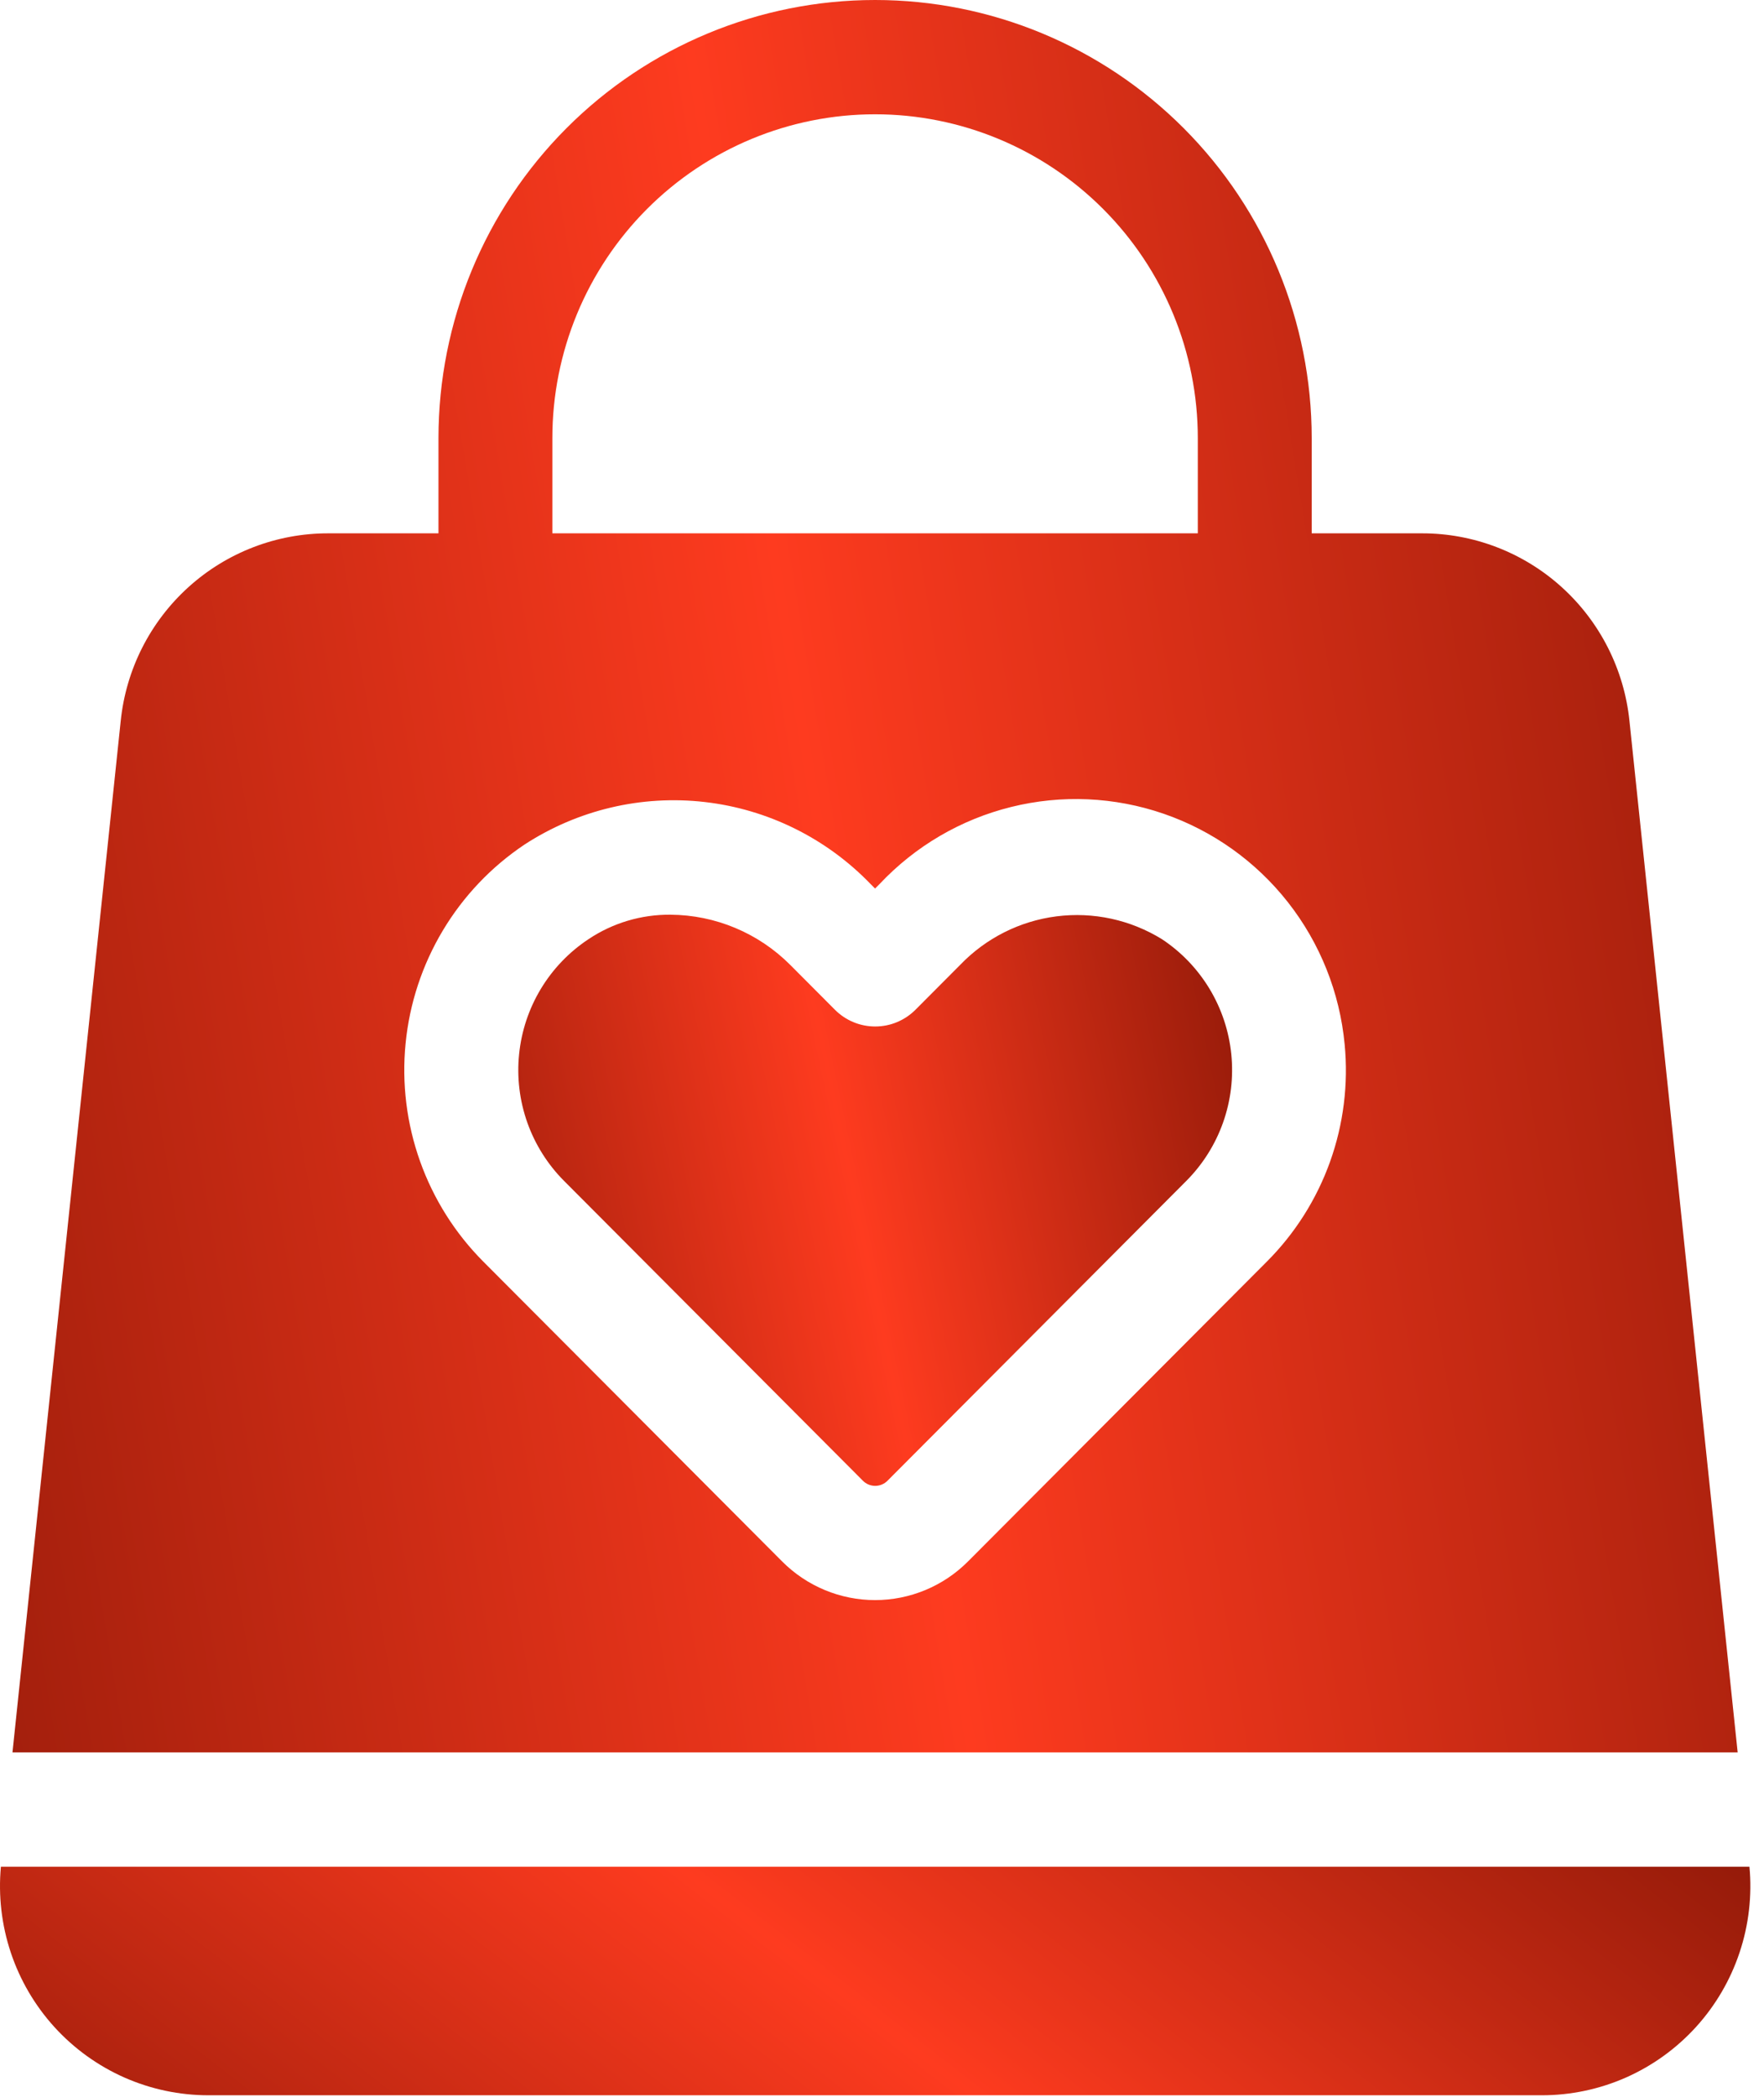
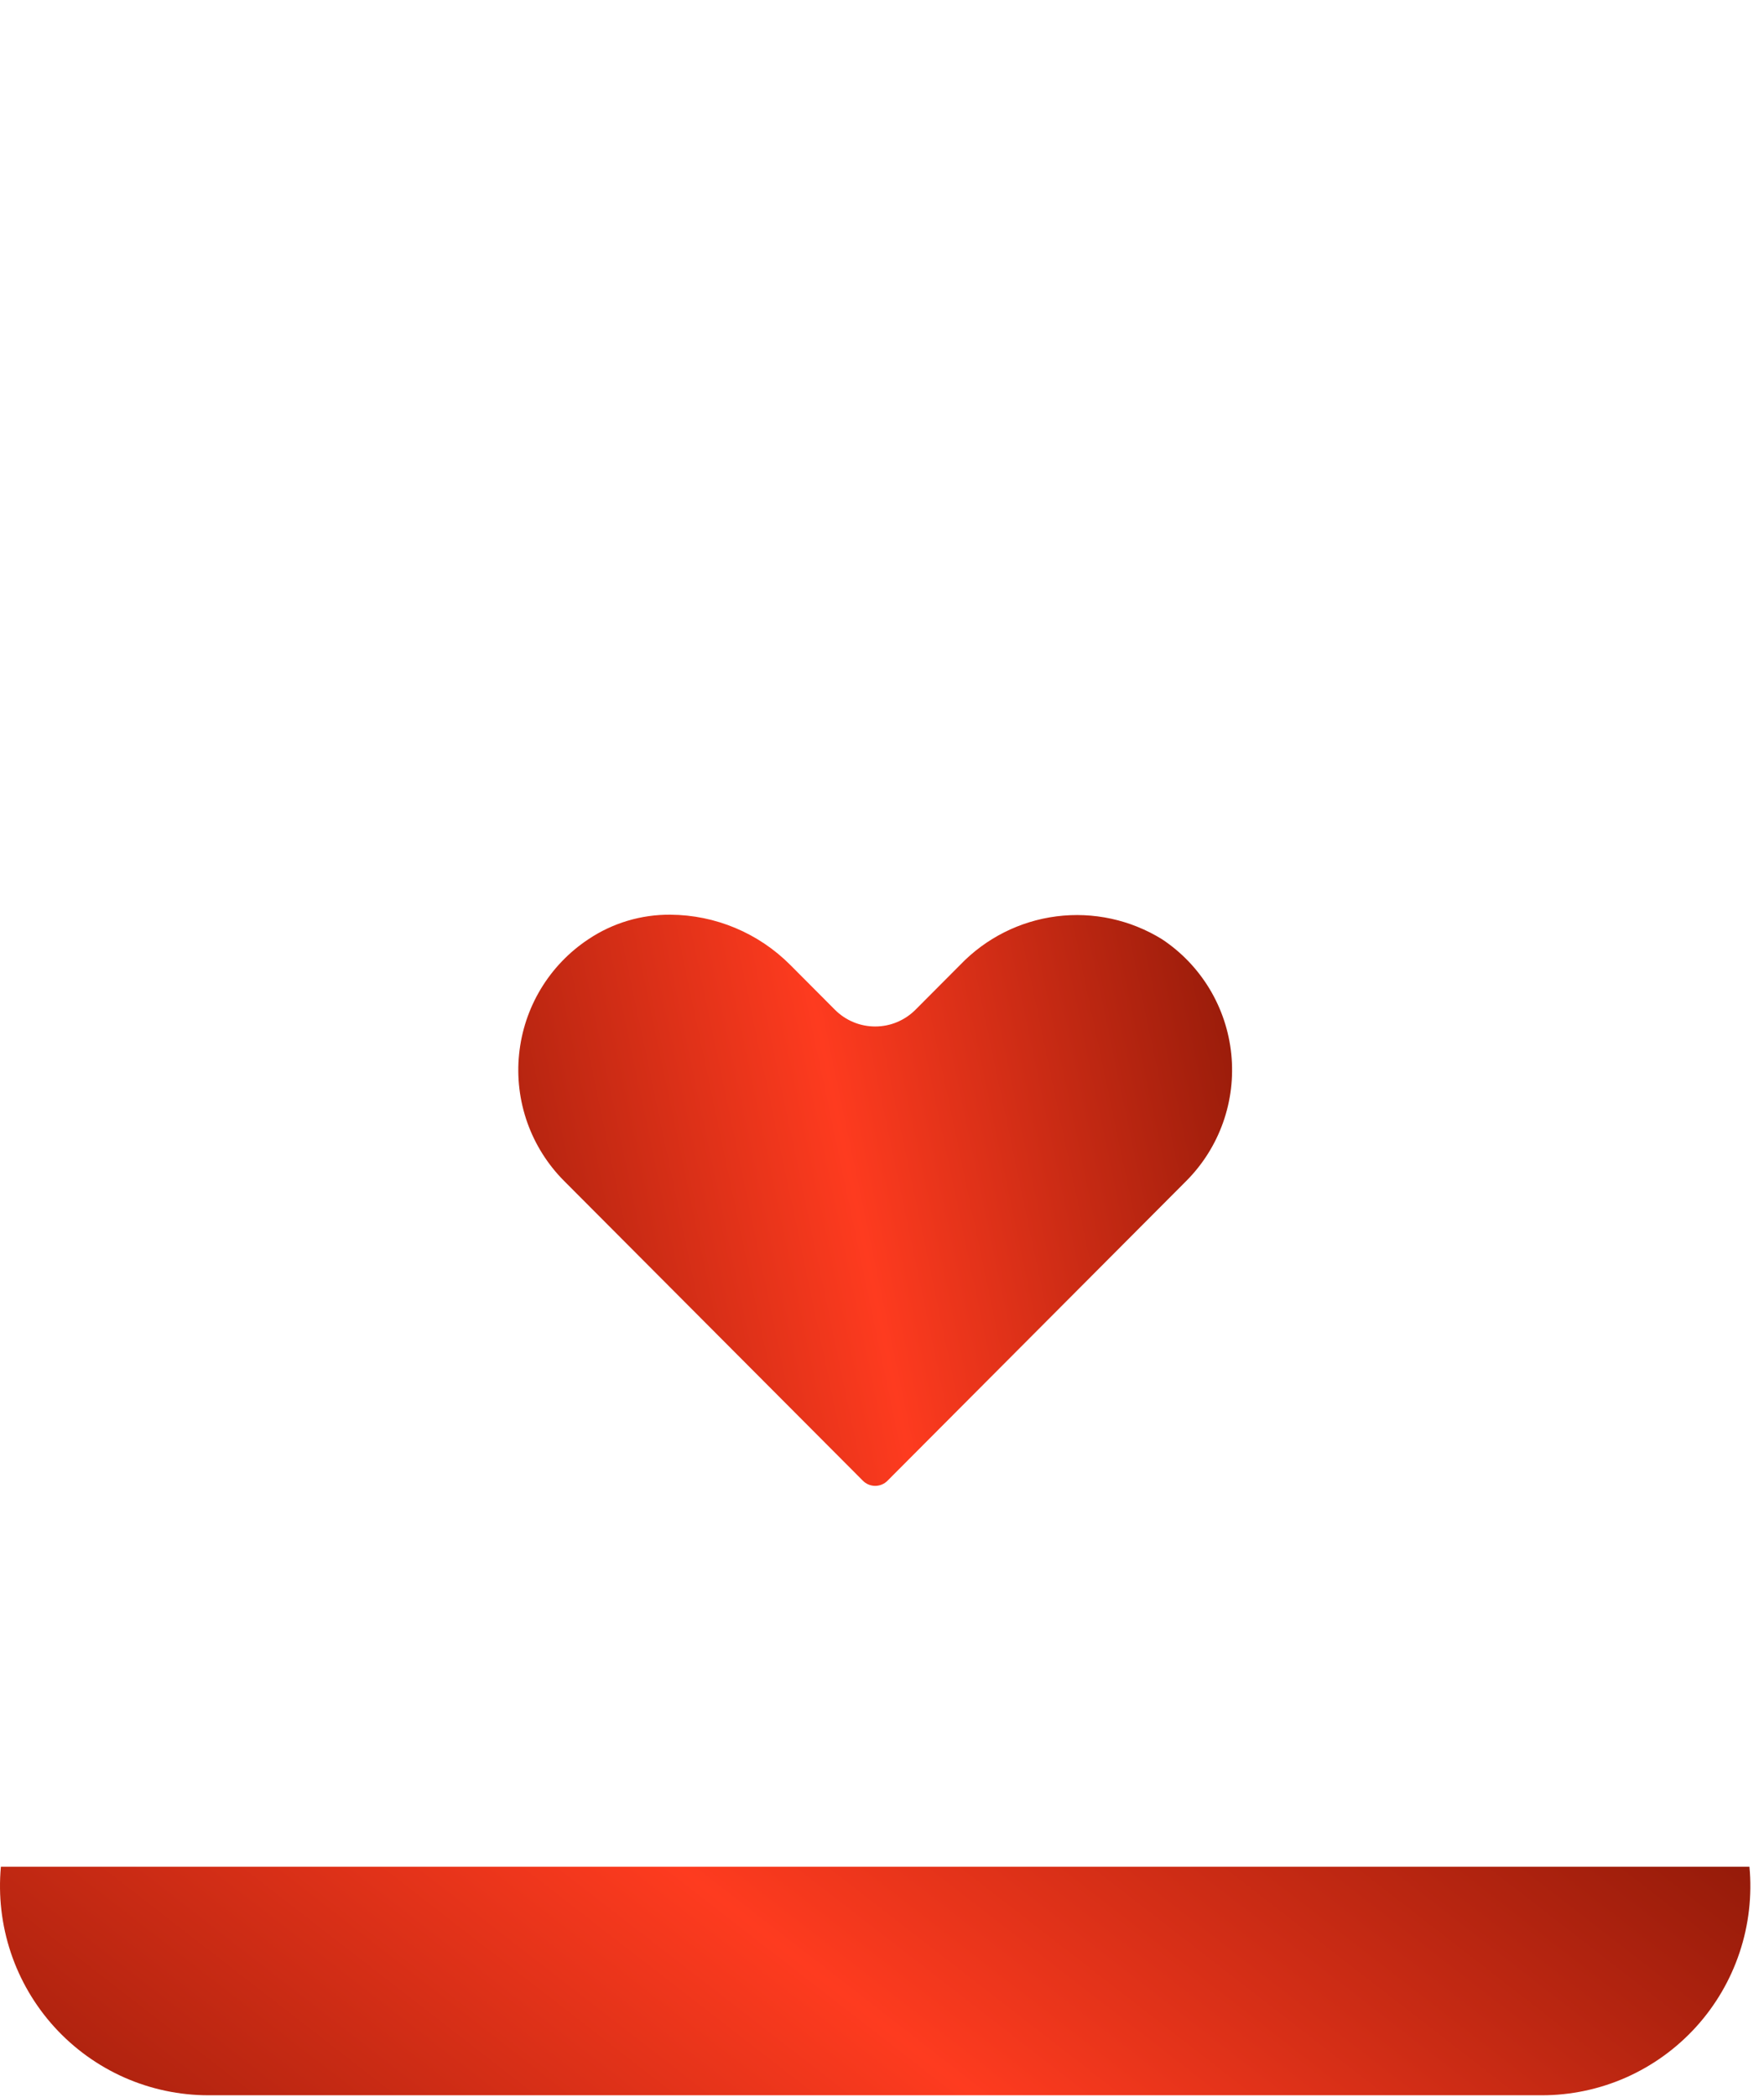
<svg xmlns="http://www.w3.org/2000/svg" width="69" height="82" viewBox="0 0 69 82" fill="none">
-   <path d="M63.737 28.19C63.529 26.175 62.583 24.31 61.083 22.955C59.582 21.599 57.633 20.851 55.614 20.855H51.308V17.131C51.308 12.588 49.508 8.23 46.306 5.018C43.103 1.805 38.759 0 34.229 0C29.7 0 25.356 1.805 22.153 5.018C18.95 8.23 17.151 12.588 17.151 17.131V20.855H12.845C10.825 20.851 8.877 21.599 7.376 22.955C5.875 24.31 4.929 26.175 4.722 28.19L0.488 68.525H67.97L63.737 28.19ZM21.606 17.131C21.606 13.773 22.936 10.552 25.303 8.178C27.671 5.803 30.881 4.469 34.229 4.469C37.577 4.469 40.788 5.803 43.155 8.178C45.523 10.552 46.853 13.773 46.853 17.131V20.855H21.606V17.131ZM49.552 49.335L37.859 61.063C36.896 62.027 35.59 62.569 34.229 62.569C32.868 62.569 31.563 62.027 30.599 61.063L18.907 49.335C17.802 48.227 16.957 46.886 16.431 45.411C15.905 43.935 15.711 42.361 15.865 40.801C16.018 39.242 16.515 37.736 17.318 36.392C18.121 35.048 19.212 33.899 20.511 33.029C22.597 31.669 25.089 31.079 27.561 31.361C30.033 31.643 32.33 32.779 34.058 34.574L34.229 34.745L34.4 34.574C35.793 33.091 37.581 32.043 39.553 31.555C41.523 31.066 43.593 31.158 45.514 31.819C47.434 32.48 49.123 33.683 50.38 35.283C51.636 36.883 52.406 38.812 52.597 40.839C52.747 42.393 52.551 43.961 52.025 45.43C51.498 46.899 50.654 48.233 49.552 49.335Z" fill="url(#paint0_linear_557_1891)" />
  <path d="M45.453 36.727C44.22 35.965 42.764 35.649 41.327 35.832C39.89 36.015 38.559 36.686 37.555 37.733L35.809 39.485C35.602 39.692 35.356 39.857 35.086 39.969C34.816 40.082 34.526 40.139 34.234 40.139C33.941 40.139 33.652 40.082 33.381 39.969C33.111 39.857 32.866 39.692 32.659 39.485L30.913 37.733C29.669 36.485 27.986 35.779 26.227 35.768C25.085 35.757 23.966 36.091 23.016 36.727C22.26 37.228 21.624 37.891 21.155 38.669C20.686 39.447 20.396 40.319 20.305 41.224C20.213 42.128 20.323 43.041 20.627 43.898C20.931 44.754 21.421 45.532 22.061 46.175L33.754 57.903C33.881 58.031 34.054 58.102 34.234 58.102C34.414 58.102 34.586 58.031 34.714 57.903L46.406 46.175C47.046 45.532 47.536 44.754 47.84 43.898C48.144 43.042 48.254 42.129 48.163 41.224C48.072 40.32 47.782 39.447 47.313 38.669C46.844 37.892 46.209 37.228 45.453 36.727Z" fill="url(#paint1_linear_557_1891)" />
  <path d="M8.16 81.932H60.306C61.441 81.933 62.564 81.696 63.603 81.237C64.641 80.777 65.573 80.105 66.338 79.264C67.103 78.423 67.684 77.43 68.044 76.351C68.405 75.271 68.536 74.128 68.431 72.994H0.035C-0.07 74.128 0.062 75.271 0.422 76.351C0.782 77.43 1.364 78.423 2.128 79.264C2.893 80.105 3.825 80.777 4.863 81.237C5.902 81.696 7.025 81.933 8.16 81.932Z" fill="url(#paint2_linear_557_1891)" />
  <defs>
    <linearGradient id="paint0_linear_557_1891" x1="-3.419" y1="87.258" x2="80.775" y2="73.301" gradientUnits="userSpaceOnUse">
      <stop stop-color="#931A09" />
      <stop offset="0.515" stop-color="#FE3B1F" />
      <stop offset="1" stop-color="#931A09" />
    </linearGradient>
    <linearGradient id="paint1_linear_557_1891" x1="18.657" y1="64.208" x2="52.932" y2="56.995" gradientUnits="userSpaceOnUse">
      <stop stop-color="#931A09" />
      <stop offset="0.515" stop-color="#FE3B1F" />
      <stop offset="1" stop-color="#931A09" />
    </linearGradient>
    <linearGradient id="paint2_linear_557_1891" x1="-3.964" y1="84.376" x2="28.998" y2="41.872" gradientUnits="userSpaceOnUse">
      <stop stop-color="#931A09" />
      <stop offset="0.515" stop-color="#FE3B1F" />
      <stop offset="1" stop-color="#931A09" />
    </linearGradient>
  </defs>
</svg>